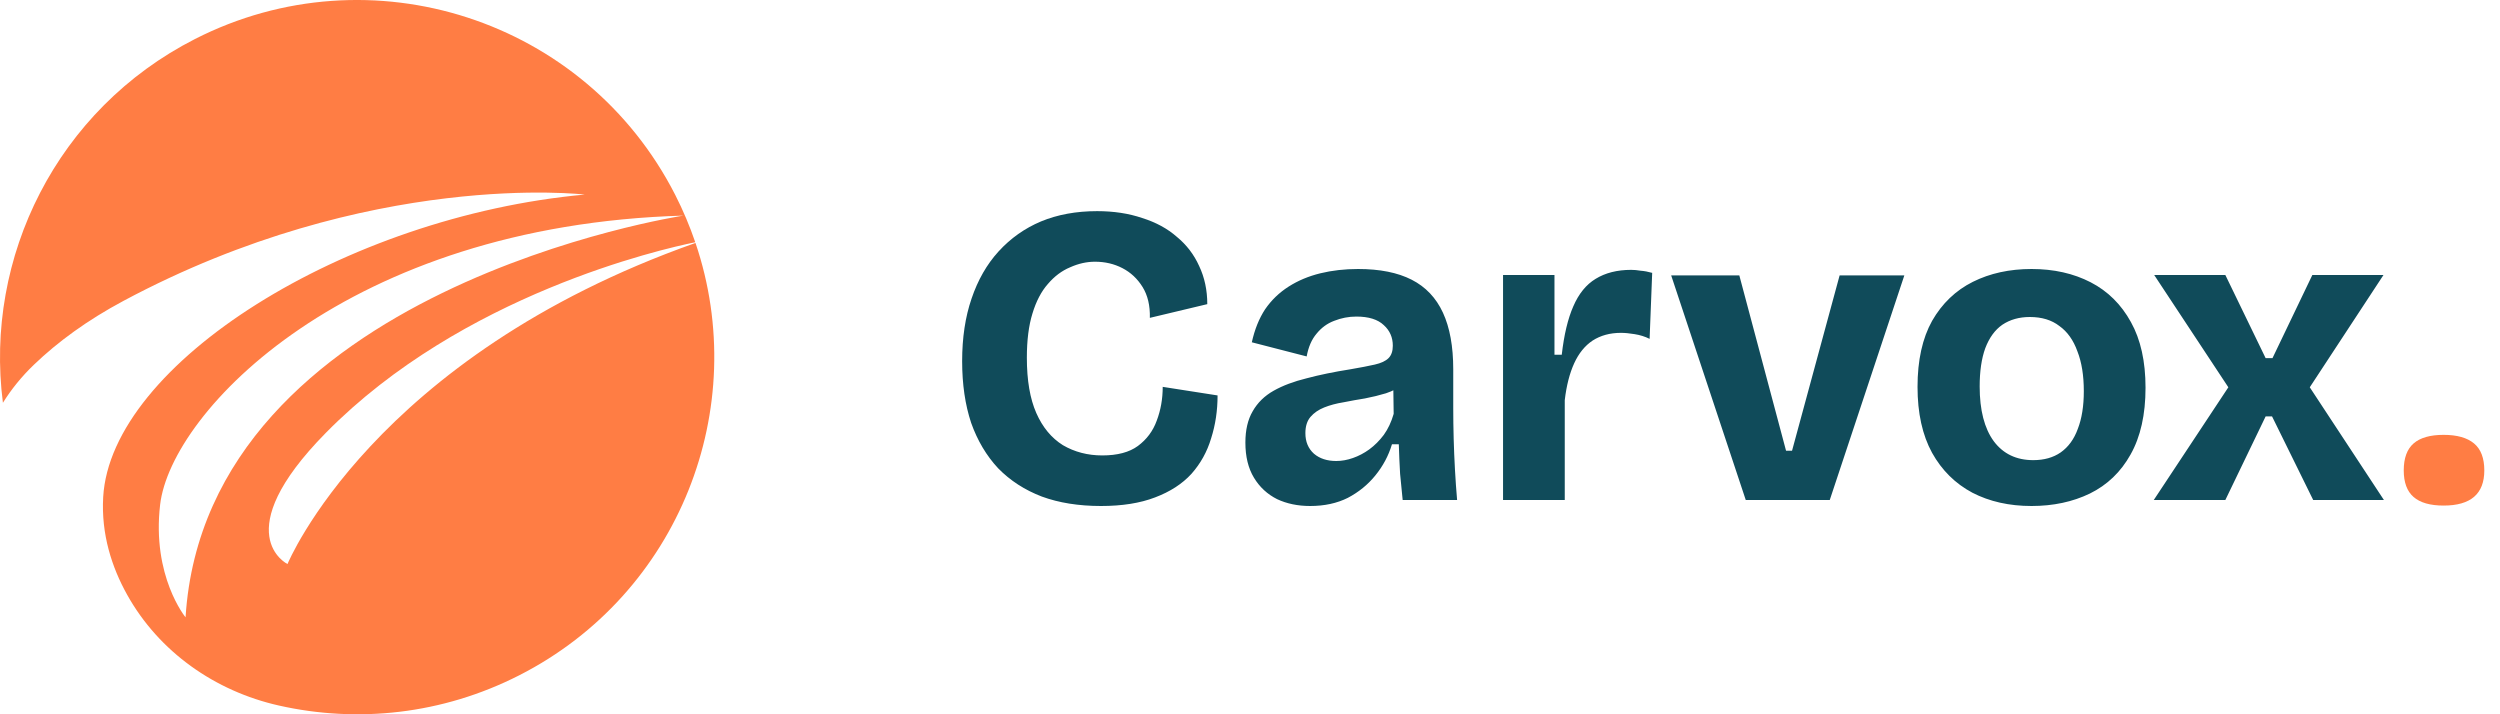
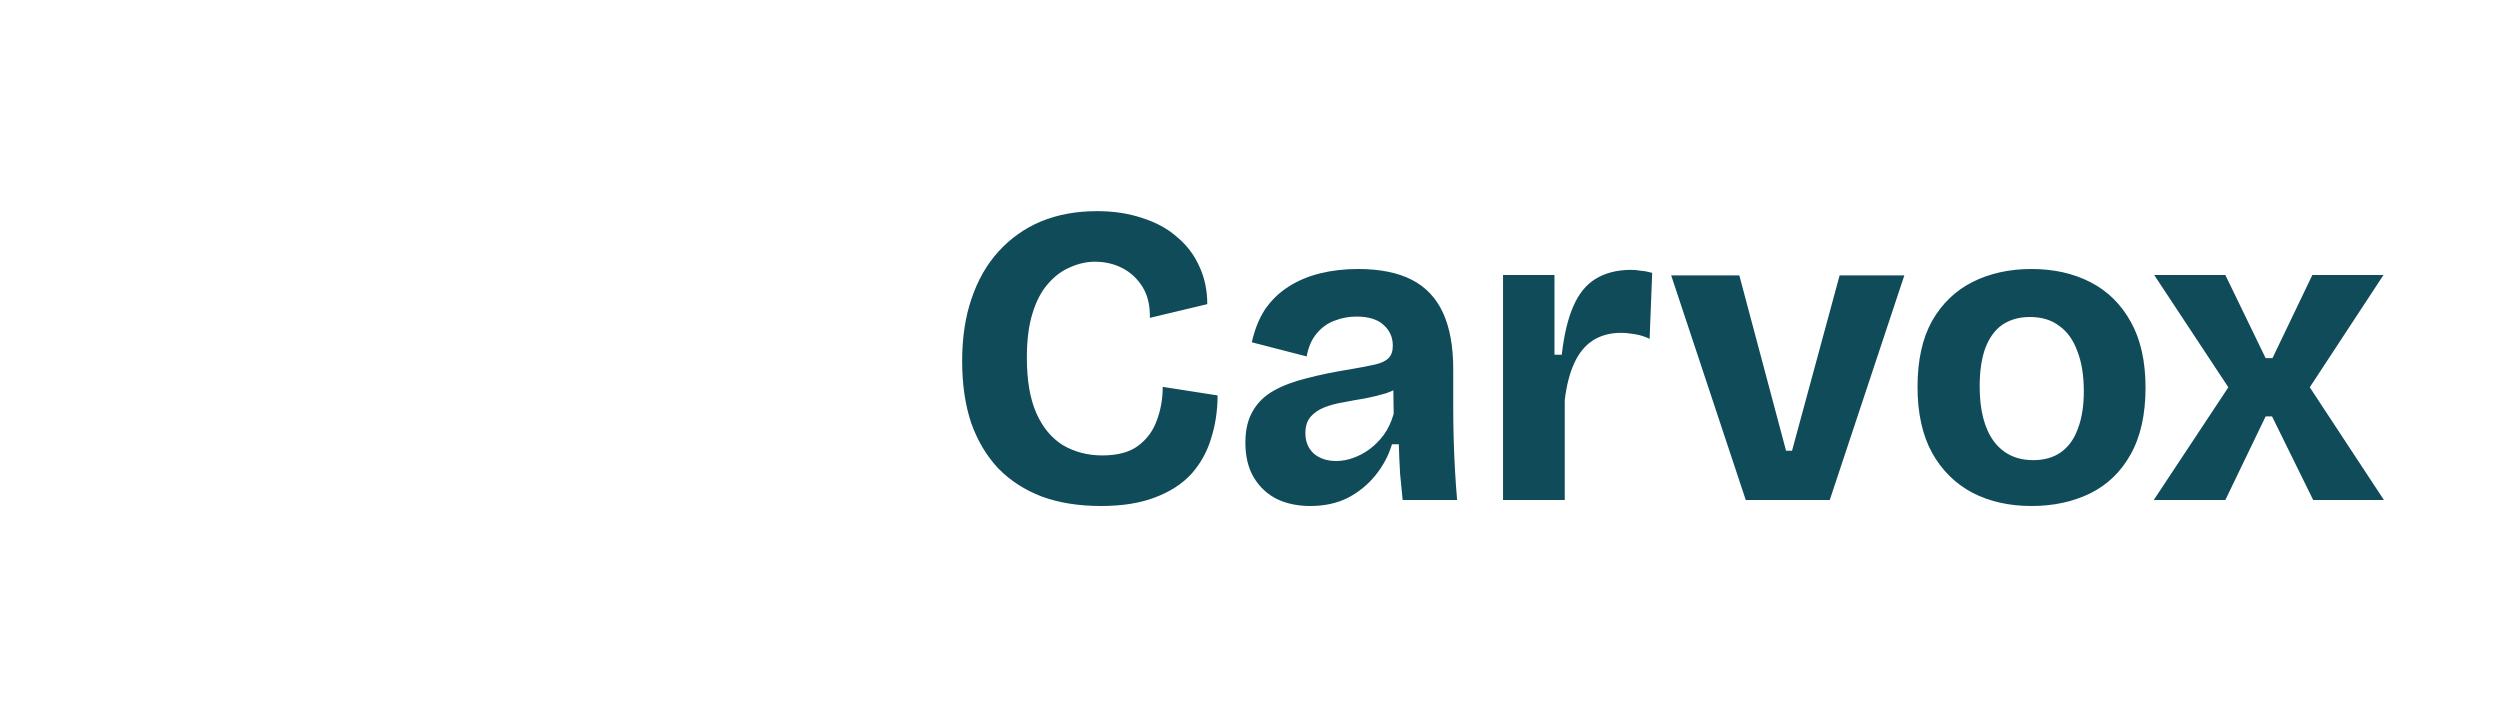
<svg xmlns="http://www.w3.org/2000/svg" width="175" height="50" viewBox="0 0 175 50" fill="none">
-   <path d="M48.685 17.006C26.08 24.998 20.125 39.483 20.125 39.483C20.125 39.483 15.828 37.385 22.815 30.293C32.361 20.604 46.315 17.434 48.668 16.957C48.286 15.837 47.821 14.73 47.268 13.646C40.997 1.348 25.943 -3.538 13.645 2.733C3.978 7.662 -1.108 18.017 0.204 28.195C0.782 27.265 1.499 26.372 2.37 25.535C4.046 23.926 6.114 22.413 8.649 21.058C25.904 11.832 40.927 13.62 40.927 13.62C24.105 15.16 7.748 25.494 7.223 34.798C7.076 37.401 7.828 39.708 8.898 41.628C11.128 45.632 15.054 48.382 19.525 49.388C25.014 50.624 30.95 50.023 36.355 47.267C47.552 41.558 52.604 28.569 48.685 17.006ZM11.21 35.318C11.978 28.798 24.337 15.77 47.846 15.092C47.846 15.092 14.433 20.165 12.989 43.213C12.989 43.213 10.619 40.341 11.21 35.318Z" fill="#FF7D44" />
  <path d="M77.07 35.42C75.51 35.42 74.13 35.2 72.93 34.76C71.73 34.3 70.71 33.64 69.87 32.78C69.05 31.9 68.42 30.84 67.98 29.6C67.56 28.34 67.35 26.9 67.35 25.28C67.35 23.64 67.57 22.18 68.01 20.9C68.45 19.6 69.08 18.5 69.9 17.6C70.74 16.68 71.73 15.98 72.87 15.5C74.03 15.02 75.34 14.78 76.8 14.78C77.96 14.78 79.01 14.94 79.95 15.26C80.91 15.56 81.72 16 82.38 16.58C83.06 17.14 83.58 17.82 83.94 18.62C84.32 19.42 84.51 20.31 84.51 21.29L80.49 22.25C80.51 21.39 80.34 20.67 79.98 20.09C79.62 19.51 79.15 19.07 78.57 18.77C77.99 18.47 77.35 18.32 76.65 18.32C76.07 18.32 75.49 18.45 74.91 18.71C74.33 18.95 73.81 19.34 73.35 19.88C72.89 20.4 72.53 21.09 72.27 21.95C72.01 22.79 71.88 23.82 71.88 25.04C71.88 26.62 72.1 27.91 72.54 28.91C72.98 29.91 73.6 30.66 74.4 31.16C75.22 31.64 76.14 31.88 77.16 31.88C78.22 31.88 79.05 31.66 79.65 31.22C80.27 30.76 80.71 30.17 80.97 29.45C81.25 28.71 81.39 27.92 81.39 27.08L85.23 27.68C85.23 28.74 85.08 29.74 84.78 30.68C84.5 31.62 84.04 32.45 83.4 33.17C82.76 33.87 81.91 34.42 80.85 34.82C79.81 35.22 78.55 35.42 77.07 35.42ZM91.707 35.42C90.847 35.42 90.077 35.26 89.397 34.94C88.717 34.6 88.177 34.1 87.777 33.44C87.377 32.78 87.177 31.96 87.177 30.98C87.177 30.1 87.347 29.37 87.687 28.79C88.027 28.19 88.517 27.71 89.157 27.35C89.797 26.99 90.567 26.7 91.467 26.48C92.367 26.24 93.387 26.03 94.527 25.85C95.227 25.73 95.797 25.62 96.237 25.52C96.677 25.42 96.997 25.27 97.197 25.07C97.397 24.87 97.497 24.58 97.497 24.2C97.497 23.62 97.287 23.14 96.867 22.76C96.447 22.36 95.807 22.16 94.947 22.16C94.407 22.16 93.887 22.26 93.387 22.46C92.907 22.64 92.497 22.94 92.157 23.36C91.817 23.76 91.587 24.29 91.467 24.95L87.627 23.96C87.827 23.06 88.137 22.29 88.557 21.65C88.997 21.01 89.547 20.48 90.207 20.06C90.867 19.64 91.607 19.33 92.427 19.13C93.247 18.93 94.127 18.83 95.067 18.83C96.587 18.83 97.837 19.08 98.817 19.58C99.797 20.08 100.527 20.85 101.007 21.89C101.487 22.93 101.727 24.25 101.727 25.85V28.58C101.727 29.26 101.737 29.97 101.757 30.71C101.777 31.43 101.807 32.15 101.847 32.87C101.887 33.59 101.937 34.3 101.997 35H98.187C98.127 34.44 98.067 33.83 98.007 33.17C97.967 32.49 97.937 31.8 97.917 31.1H97.437C97.197 31.9 96.807 32.63 96.267 33.29C95.747 33.93 95.107 34.45 94.347 34.85C93.587 35.23 92.707 35.42 91.707 35.42ZM93.537 32.27C93.917 32.27 94.307 32.2 94.707 32.06C95.107 31.92 95.487 31.72 95.847 31.46C96.227 31.18 96.567 30.84 96.867 30.44C97.167 30.02 97.397 29.53 97.557 28.97L97.527 26.81L98.217 26.9C97.897 27.16 97.497 27.37 97.017 27.53C96.557 27.67 96.067 27.79 95.547 27.89C95.047 27.97 94.547 28.06 94.047 28.16C93.547 28.24 93.097 28.36 92.697 28.52C92.297 28.68 91.977 28.9 91.737 29.18C91.497 29.46 91.377 29.84 91.377 30.32C91.377 30.92 91.577 31.4 91.977 31.76C92.377 32.1 92.897 32.27 93.537 32.27ZM105.213 35V27.26V19.25H108.813V24.83H109.323C109.483 23.43 109.753 22.3 110.133 21.44C110.513 20.56 111.033 19.92 111.693 19.52C112.373 19.1 113.203 18.89 114.183 18.89C114.383 18.89 114.603 18.91 114.843 18.95C115.103 18.97 115.373 19.02 115.653 19.1L115.473 23.72C115.153 23.56 114.803 23.45 114.423 23.39C114.063 23.33 113.743 23.3 113.463 23.3C112.703 23.3 112.043 23.48 111.483 23.84C110.943 24.2 110.513 24.73 110.193 25.43C109.873 26.13 109.653 26.99 109.533 28.01V35H105.213ZM122.203 35L116.983 19.28H121.753L125.023 31.55H125.443L128.773 19.28H133.303L128.083 35H122.203ZM142.207 35.42C140.647 35.42 139.267 35.11 138.067 34.49C136.867 33.85 135.927 32.92 135.247 31.7C134.567 30.46 134.227 28.92 134.227 27.08C134.227 25.22 134.567 23.68 135.247 22.46C135.947 21.24 136.897 20.33 138.097 19.73C139.297 19.13 140.667 18.83 142.207 18.83C143.767 18.83 145.147 19.14 146.347 19.76C147.547 20.38 148.487 21.31 149.167 22.55C149.847 23.77 150.187 25.3 150.187 27.14C150.187 29.02 149.837 30.58 149.137 31.82C148.457 33.04 147.507 33.95 146.287 34.55C145.087 35.13 143.727 35.42 142.207 35.42ZM142.327 32.21C143.087 32.21 143.727 32.03 144.247 31.67C144.787 31.29 145.187 30.74 145.447 30.02C145.727 29.3 145.867 28.42 145.867 27.38C145.867 26.28 145.717 25.35 145.417 24.59C145.137 23.81 144.717 23.22 144.157 22.82C143.617 22.4 142.927 22.19 142.087 22.19C141.347 22.19 140.707 22.37 140.167 22.73C139.647 23.09 139.247 23.64 138.967 24.38C138.707 25.1 138.577 25.99 138.577 27.05C138.577 28.71 138.907 29.99 139.567 30.89C140.227 31.77 141.147 32.21 142.327 32.21ZM150.764 35L155.984 27.11L150.794 19.25H155.774L158.594 25.07H159.074L161.864 19.25H166.844L161.684 27.11L166.874 35H161.924L159.044 29.15H158.594L155.774 35H150.764Z" fill="#104B5A" />
-   <path d="M171.052 35.39C170.112 35.39 169.412 35.19 168.952 34.79C168.492 34.39 168.262 33.77 168.262 32.93C168.262 32.07 168.492 31.44 168.952 31.04C169.412 30.64 170.112 30.44 171.052 30.44C171.992 30.44 172.702 30.64 173.182 31.04C173.662 31.44 173.902 32.07 173.902 32.93C173.902 34.57 172.952 35.39 171.052 35.39Z" fill="#FF7D44" />
</svg>